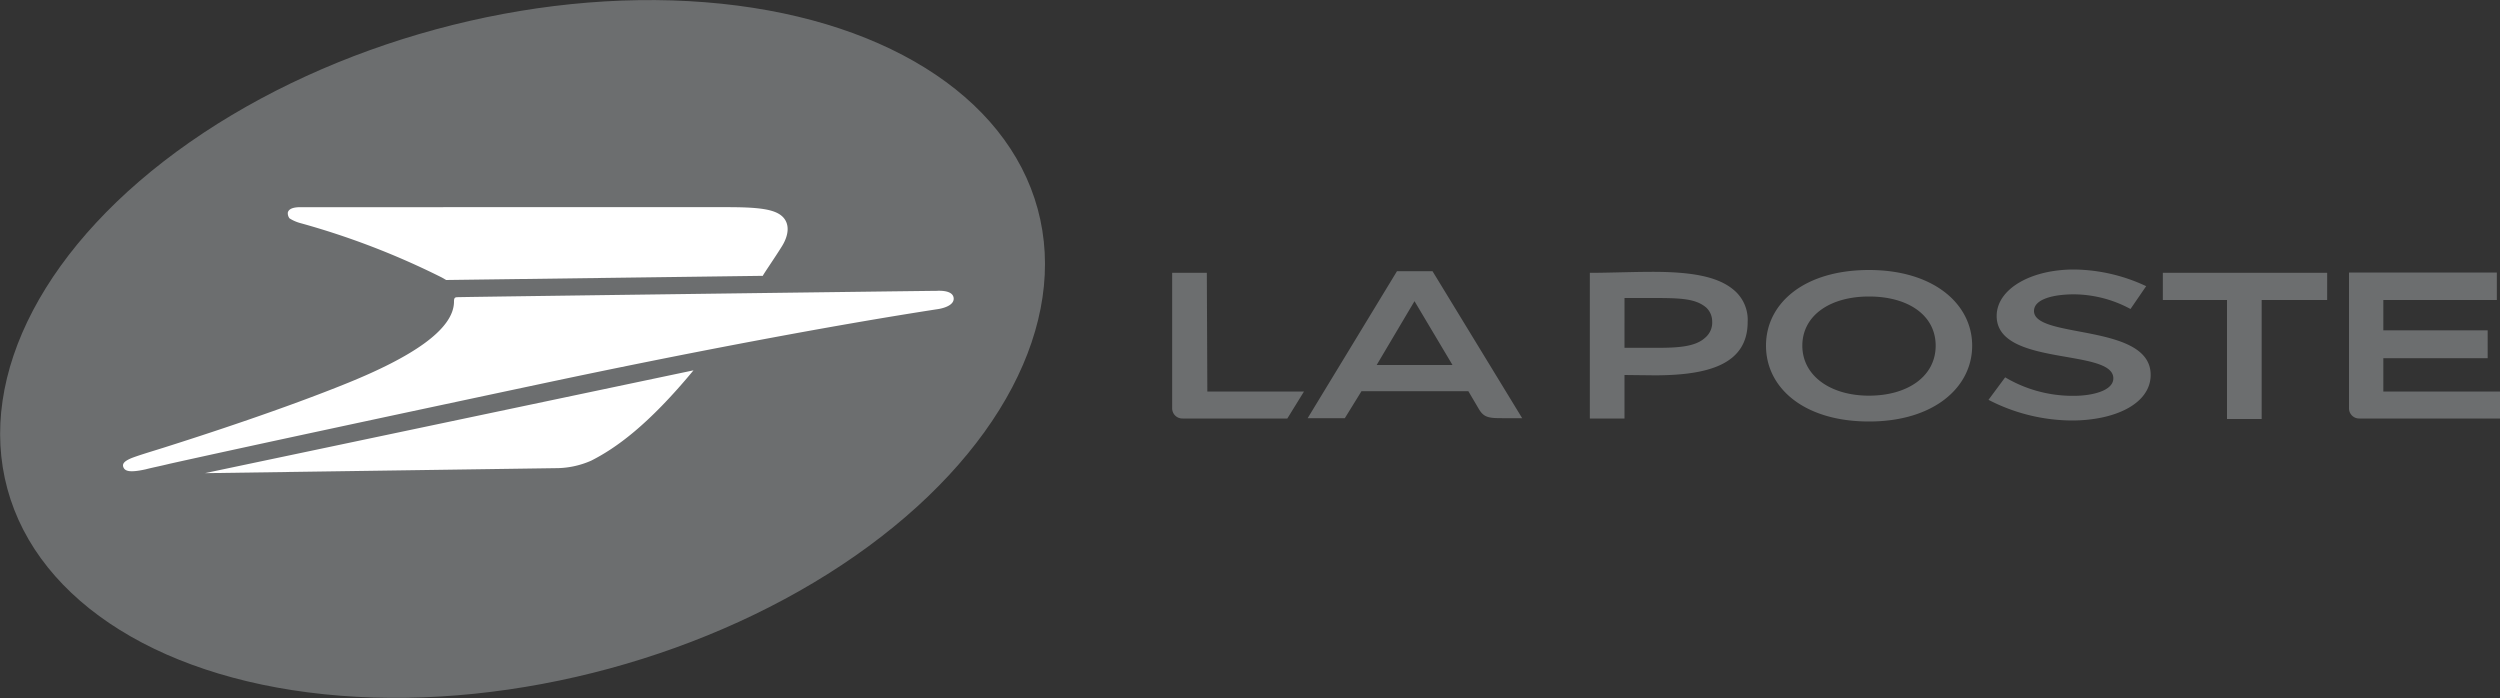
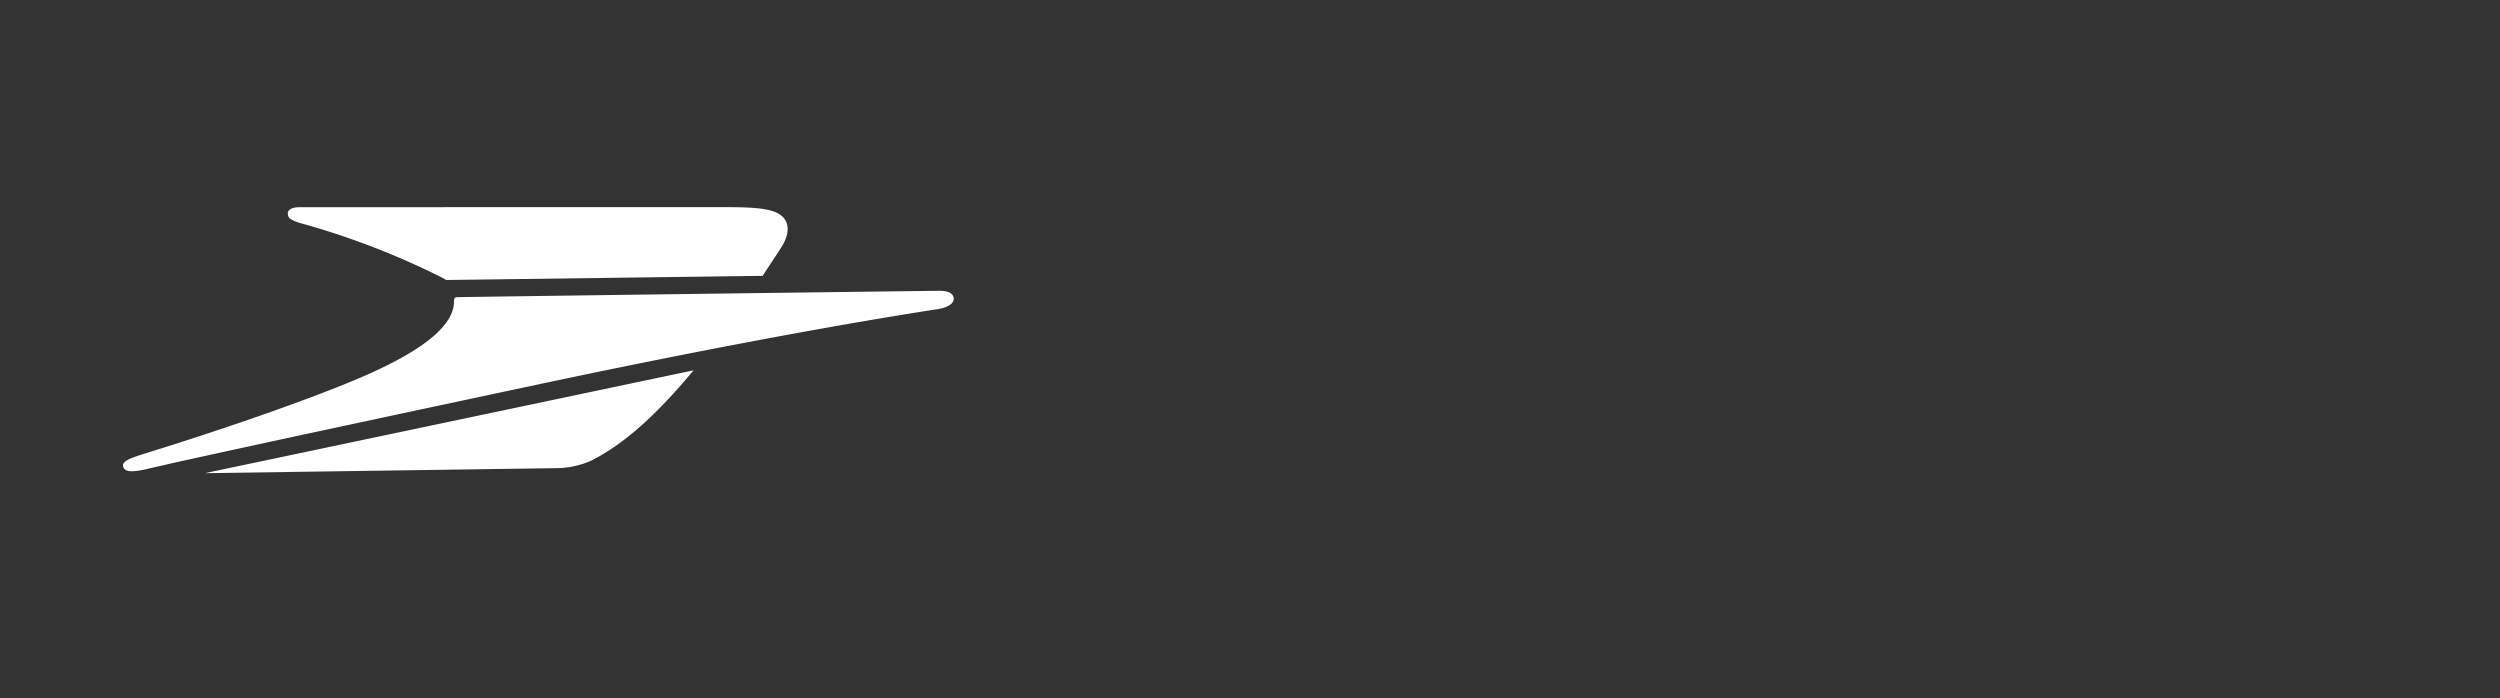
<svg xmlns="http://www.w3.org/2000/svg" viewBox="0 0 150 41.88">
  <rect x="0" y="0" width="150" height="41.88" fill="#333333" stroke="none" />
  <defs>
    <style>.cls-1{fill:#6c6e6f;}.cls-2{fill:#fff;}</style>
  </defs>
  <title>La Poste</title>
  <g id="Layer_2" data-name="Layer 2">
    <g id="Layer_1-2" data-name="Layer 1">
-       <path class="cls-1" d="M118.33,20.74c0,2.51-2.31,4.55-6.19,4.55s-6.18-2-6.18-4.55,2.3-4.54,6.18-4.54S118.33,18.24,118.33,20.74Zm-6.19-2.95c-2.35,0-4,1.15-4,2.95s1.68,3,4,3,4-1.16,4-3-1.67-2.95-4-2.95Zm28.8-1.42v8.12a.61.61,0,0,0,.62.62H150V23.49h-7v-2h6.26V19.82H143V18h6.81V16.35l-8.86,0m-55-.08H83.82l-5.36,8.82h2.23l1-1.62h6.41l.63,1.07c.3.51.6.55,1.4.55h1.2ZM82.6,21.9l2.27-3.83,2.28,3.83ZM72.41,16.37H70.33v8.12a.61.61,0,0,0,.62.62h6.29l1-1.62h-5.8Zm67.22,0h-9.86V18h3.85v7.14h2.08V18h3.93Zm-10.86.8a10.42,10.42,0,0,0-4.33-1c-2.61,0-4.64,1.18-4.64,2.79,0,3.06,7,1.92,7,3.74,0,.75-1.28,1.05-2.38,1.05a7.94,7.94,0,0,1-4.11-1.11l-1,1.35a11,11,0,0,0,5,1.24c2.58,0,4.73-1,4.73-2.74,0-3.11-7-2.14-7-3.83,0-.71,1.15-1,2.41-1a7.23,7.23,0,0,1,3.38.88ZM97.47,22.5v2.61H95.39V16.37c1.08,0,2.55-.06,3.76-.06,2.35,0,3.93.28,4.88,1.09a2.33,2.33,0,0,1,.83,1.91c0,2.53-2.31,3.21-5.59,3.21Zm0-1.63,1.63,0c1.32,0,2.55,0,3.2-.6a1.18,1.18,0,0,0,.43-1,1.14,1.14,0,0,0-.35-.81c-.65-.56-1.58-.58-3.28-.58-.45,0-1.11,0-1.63,0Z" />
-       <ellipse class="cls-1" cx="31.35" cy="20.94" rx="32.03" ry="19.87" transform="translate(-4.39 8.95) rotate(-15.2)" />
      <path class="cls-2" d="M33.32,28.09a5.25,5.25,0,0,0,2.15-.45c1.48-.75,3.41-2.12,6.14-5.42L12.29,28.39ZM18,13.38a46.6,46.6,0,0,1,8.51,3.27l.26.15,19-.25c0-.05.73-1.1,1.15-1.78s.48-1.37,0-1.8-1.46-.54-3.28-.54H18.07c-.2,0-.72,0-.8.32a.5.5,0,0,0,.1.35A2.34,2.34,0,0,0,18,13.38Zm38.21,4.07c-.43,0-28.22.36-28.67.38-.22,0-.3,0-.3.26,0,1.73-2.68,3.38-6.31,4.86-3.83,1.56-8.64,3.13-11.14,3.92-.6.19-1.68.51-2,.66s-.48.3-.38.52.38.32,1.33.11c.42-.11.9-.2,1.42-.33,4.81-1.07,13.6-2.95,22.16-4.77,8.87-1.89,17.63-3.54,24-4.52.5-.09.93-.3.9-.65S56.76,17.42,56.18,17.45Z" />
    </g>
  </g>
</svg>